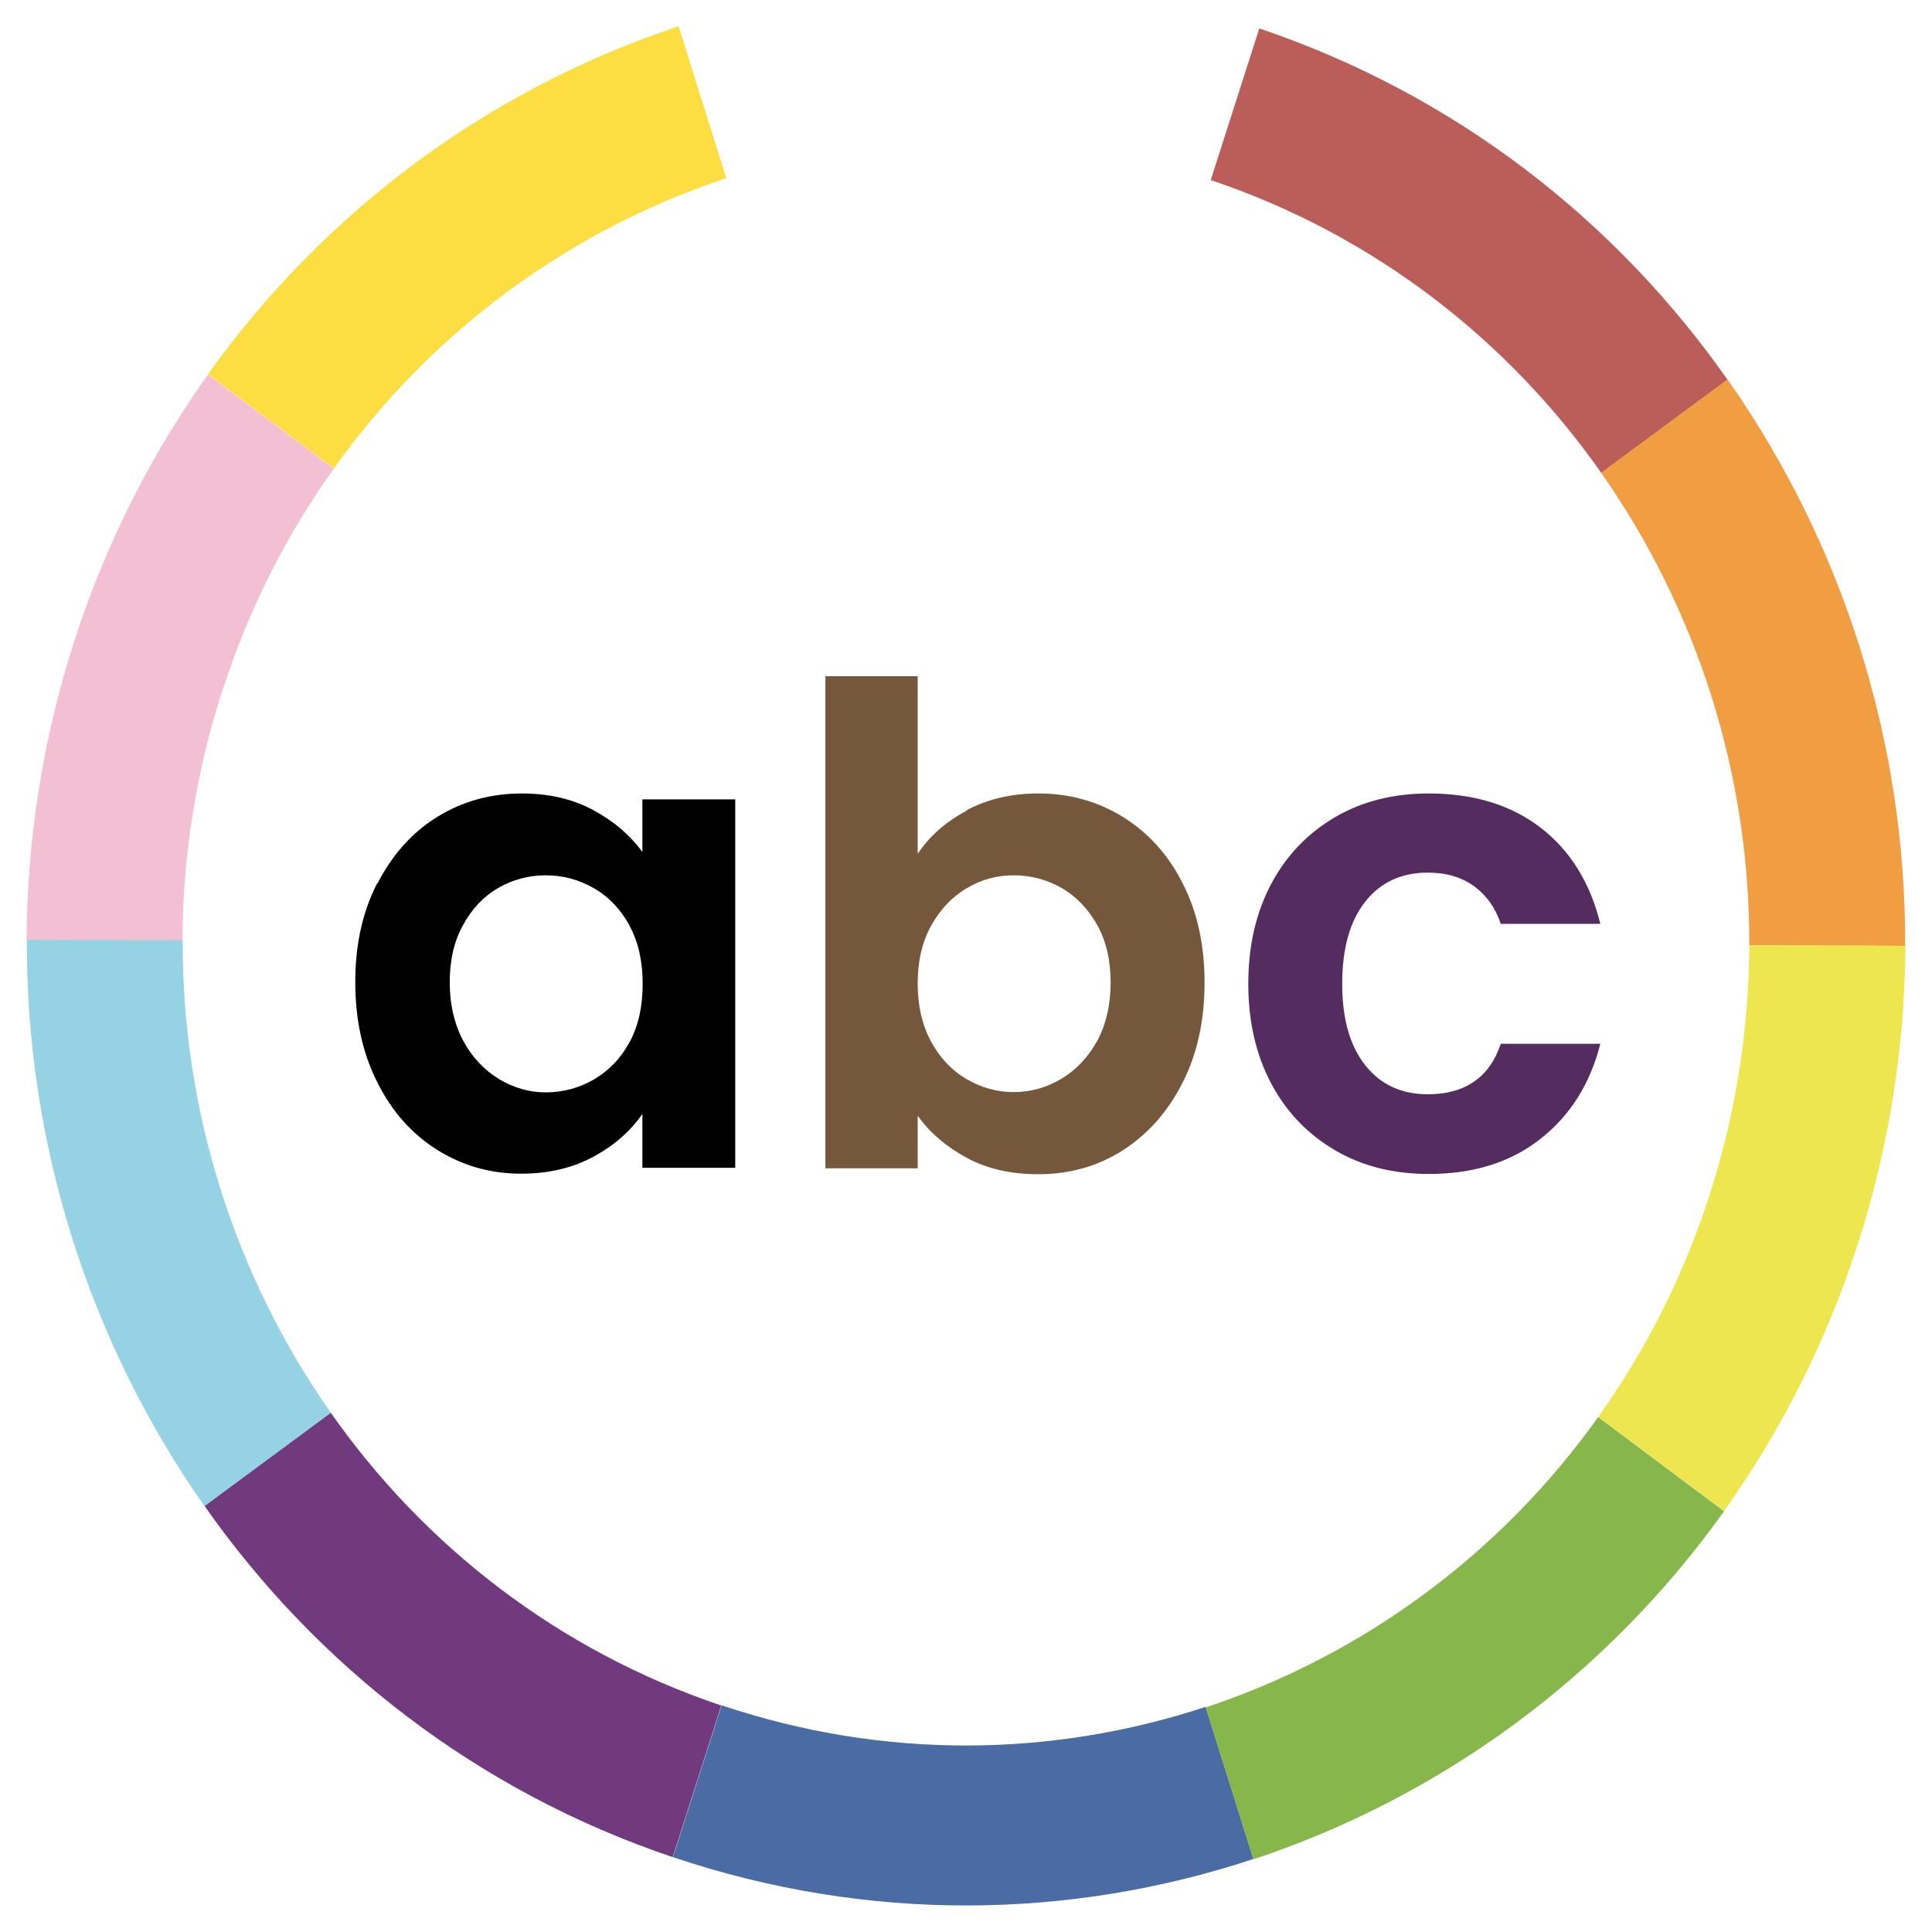
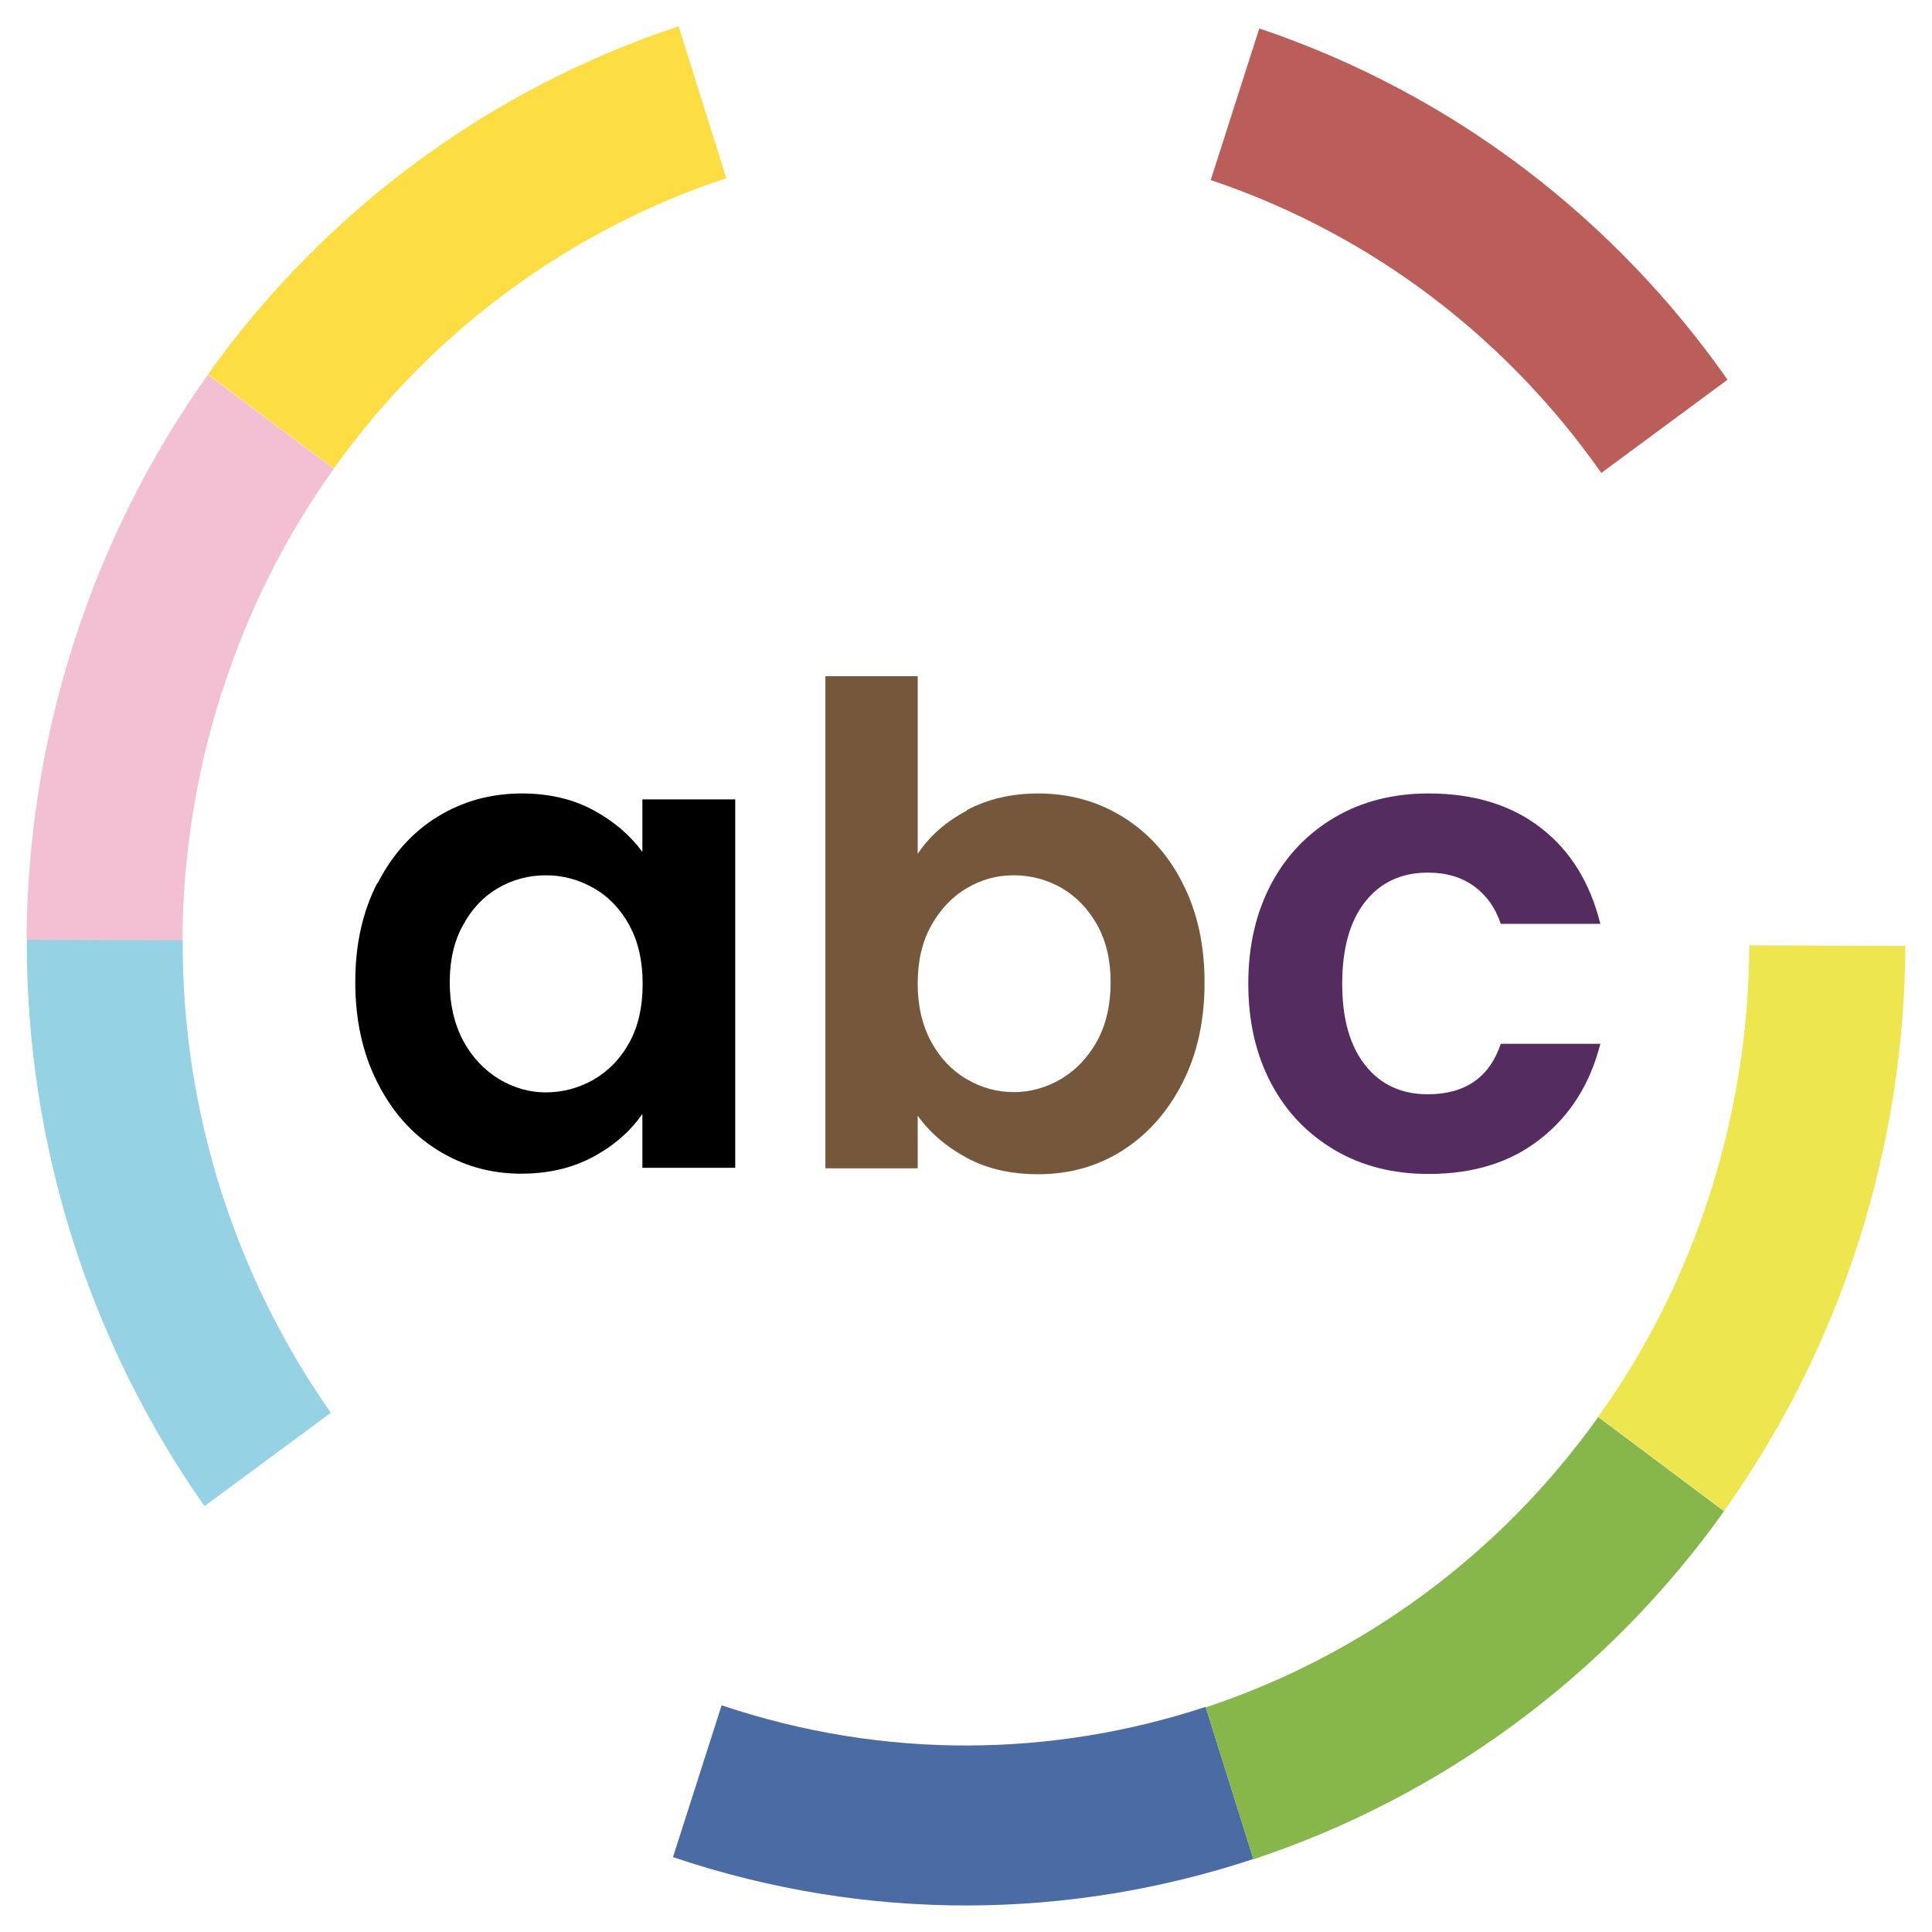
<svg xmlns="http://www.w3.org/2000/svg" viewBox="0 0 72 72">
  <g id="Layer_2" data-name="Layer 2">
    <rect width="72" height="72" style="fill: #fff;" />
  </g>
  <g id="Layer_1" data-name="Layer 1">
    <g>
      <g>
        <path d="M14.07,32.92c.55-1.07,1.29-1.9,2.23-2.48s1.99-.87,3.15-.87c1.01,0,1.9.21,2.66.62s1.37.93,1.83,1.56v-1.96h3.46v13.73h-3.46v-2.01c-.44.64-1.05,1.18-1.83,1.6-.78.42-1.67.63-2.69.63-1.15,0-2.19-.3-3.13-.89-.94-.59-1.69-1.43-2.23-2.52-.55-1.08-.82-2.33-.82-3.73s.27-2.62.82-3.69ZM23.46,34.49c-.33-.6-.77-1.07-1.33-1.39s-1.15-.48-1.79-.48-1.23.16-1.77.47c-.54.31-.98.77-1.31,1.38-.34.6-.5,1.32-.5,2.14s.17,1.55.5,2.17.78,1.09,1.33,1.43c.55.33,1.13.5,1.75.5s1.24-.16,1.79-.48,1-.78,1.33-1.39c.33-.6.49-1.33.49-2.17s-.16-1.57-.49-2.17Z" />
        <path d="M36.03,30.19c.78-.41,1.66-.62,2.66-.62,1.16,0,2.21.29,3.15.87s1.69,1.4,2.23,2.47c.55,1.07.82,2.3.82,3.71s-.27,2.65-.82,3.73c-.55,1.08-1.29,1.92-2.23,2.52-.94.6-1.99.89-3.15.89-1.01,0-1.9-.2-2.66-.61s-1.37-.93-1.83-1.57v1.96h-3.44v-18.34h3.44v6.62c.44-.66,1.05-1.2,1.83-1.61ZM40.89,34.47c-.34-.6-.78-1.06-1.33-1.38-.55-.31-1.14-.47-1.78-.47s-1.21.16-1.75.48c-.55.32-.99.79-1.33,1.4-.34.61-.5,1.33-.5,2.16s.17,1.55.5,2.16c.33.61.78,1.08,1.33,1.4.55.32,1.13.48,1.75.48s1.23-.17,1.78-.5c.55-.33.99-.8,1.33-1.41.33-.61.5-1.34.5-2.18s-.17-1.54-.5-2.14Z" style="fill: #75583b;" />
        <path d="M47.38,32.93c.57-1.07,1.37-1.89,2.38-2.48,1.01-.59,2.18-.88,3.48-.88,1.69,0,3.08.43,4.18,1.28,1.1.85,1.84,2.04,2.22,3.58h-3.71c-.2-.6-.53-1.06-.99-1.4-.47-.34-1.04-.51-1.73-.51-.98,0-1.76.36-2.33,1.08s-.86,1.74-.86,3.06.29,2.32.86,3.04,1.35,1.08,2.33,1.08c1.39,0,2.3-.63,2.72-1.88h3.71c-.38,1.49-1.12,2.67-2.23,3.54-1.11.88-2.5,1.31-4.17,1.31-1.31,0-2.47-.29-3.48-.88-1.01-.59-1.81-1.41-2.38-2.48-.57-1.07-.86-2.31-.86-3.73s.29-2.66.86-3.73Z" style="fill: #552c5f;" />
      </g>
      <path d="M59.67,17.63l4.71-3.48c-4.17-5.94-10.15-10.63-17.45-13.09l-1.81,5.65c6.09,2.05,11.08,5.96,14.56,10.92Z" style="fill: #bb5e59;" />
-       <path d="M65.19,35.23l5.81.02c.03-7.65-2.35-15.03-6.62-21.11l-4.71,3.48c3.56,5.07,5.55,11.23,5.52,17.61Z" style="fill: #f19d41;" />
      <path d="M27.07,6.65l-1.78-5.67c-6.95,2.3-13.14,6.8-17.54,12.97l4.69,3.51c3.67-5.15,8.83-8.9,14.63-10.82Z" style="fill: #fcde43;" />
      <path d="M8.27,25.8c.98-3.07,2.4-5.86,4.17-8.33l-4.69-3.51c-2.11,2.96-3.82,6.31-5,9.99s-1.74,7.41-1.76,11.08l5.81.02c.01-3.06.48-6.17,1.46-9.24Z" style="fill: #f3bfd2;" />
      <path d="M71,35.25l-5.81-.02c-.01,3.06-.48,6.17-1.46,9.24s-2.4,5.86-4.17,8.33l4.69,3.51c2.11-2.96,3.82-6.31,5-9.99,1.18-3.68,1.74-7.41,1.76-11.08Z" style="fill: #eee64e;" />
      <path d="M26.89,63.56l-1.81,5.65c7.3,2.46,14.83,2.32,21.63.07l-1.78-5.67c-5.67,1.87-11.95,1.99-18.04-.06Z" style="fill: #4a6ba3;" />
      <path d="M44.93,63.62l1.78,5.67c6.95-2.3,13.14-6.8,17.54-12.97l-4.69-3.51c-3.67,5.15-8.83,8.9-14.63,10.82Z" style="fill: #87b74b;" />
-       <path d="M12.33,52.64l-4.71,3.48c4.17,5.94,10.15,10.63,17.45,13.09l1.81-5.65c-6.09-2.05-11.08-5.96-14.56-10.92Z" style="fill: #713a7f;" />
      <path d="M6.81,35.04l-5.81-.02c-.03,7.65,2.35,15.03,6.62,21.11l4.71-3.48c-3.56-5.07-5.55-11.23-5.52-17.61Z" style="fill: #95d2e4;" />
    </g>
  </g>
</svg>